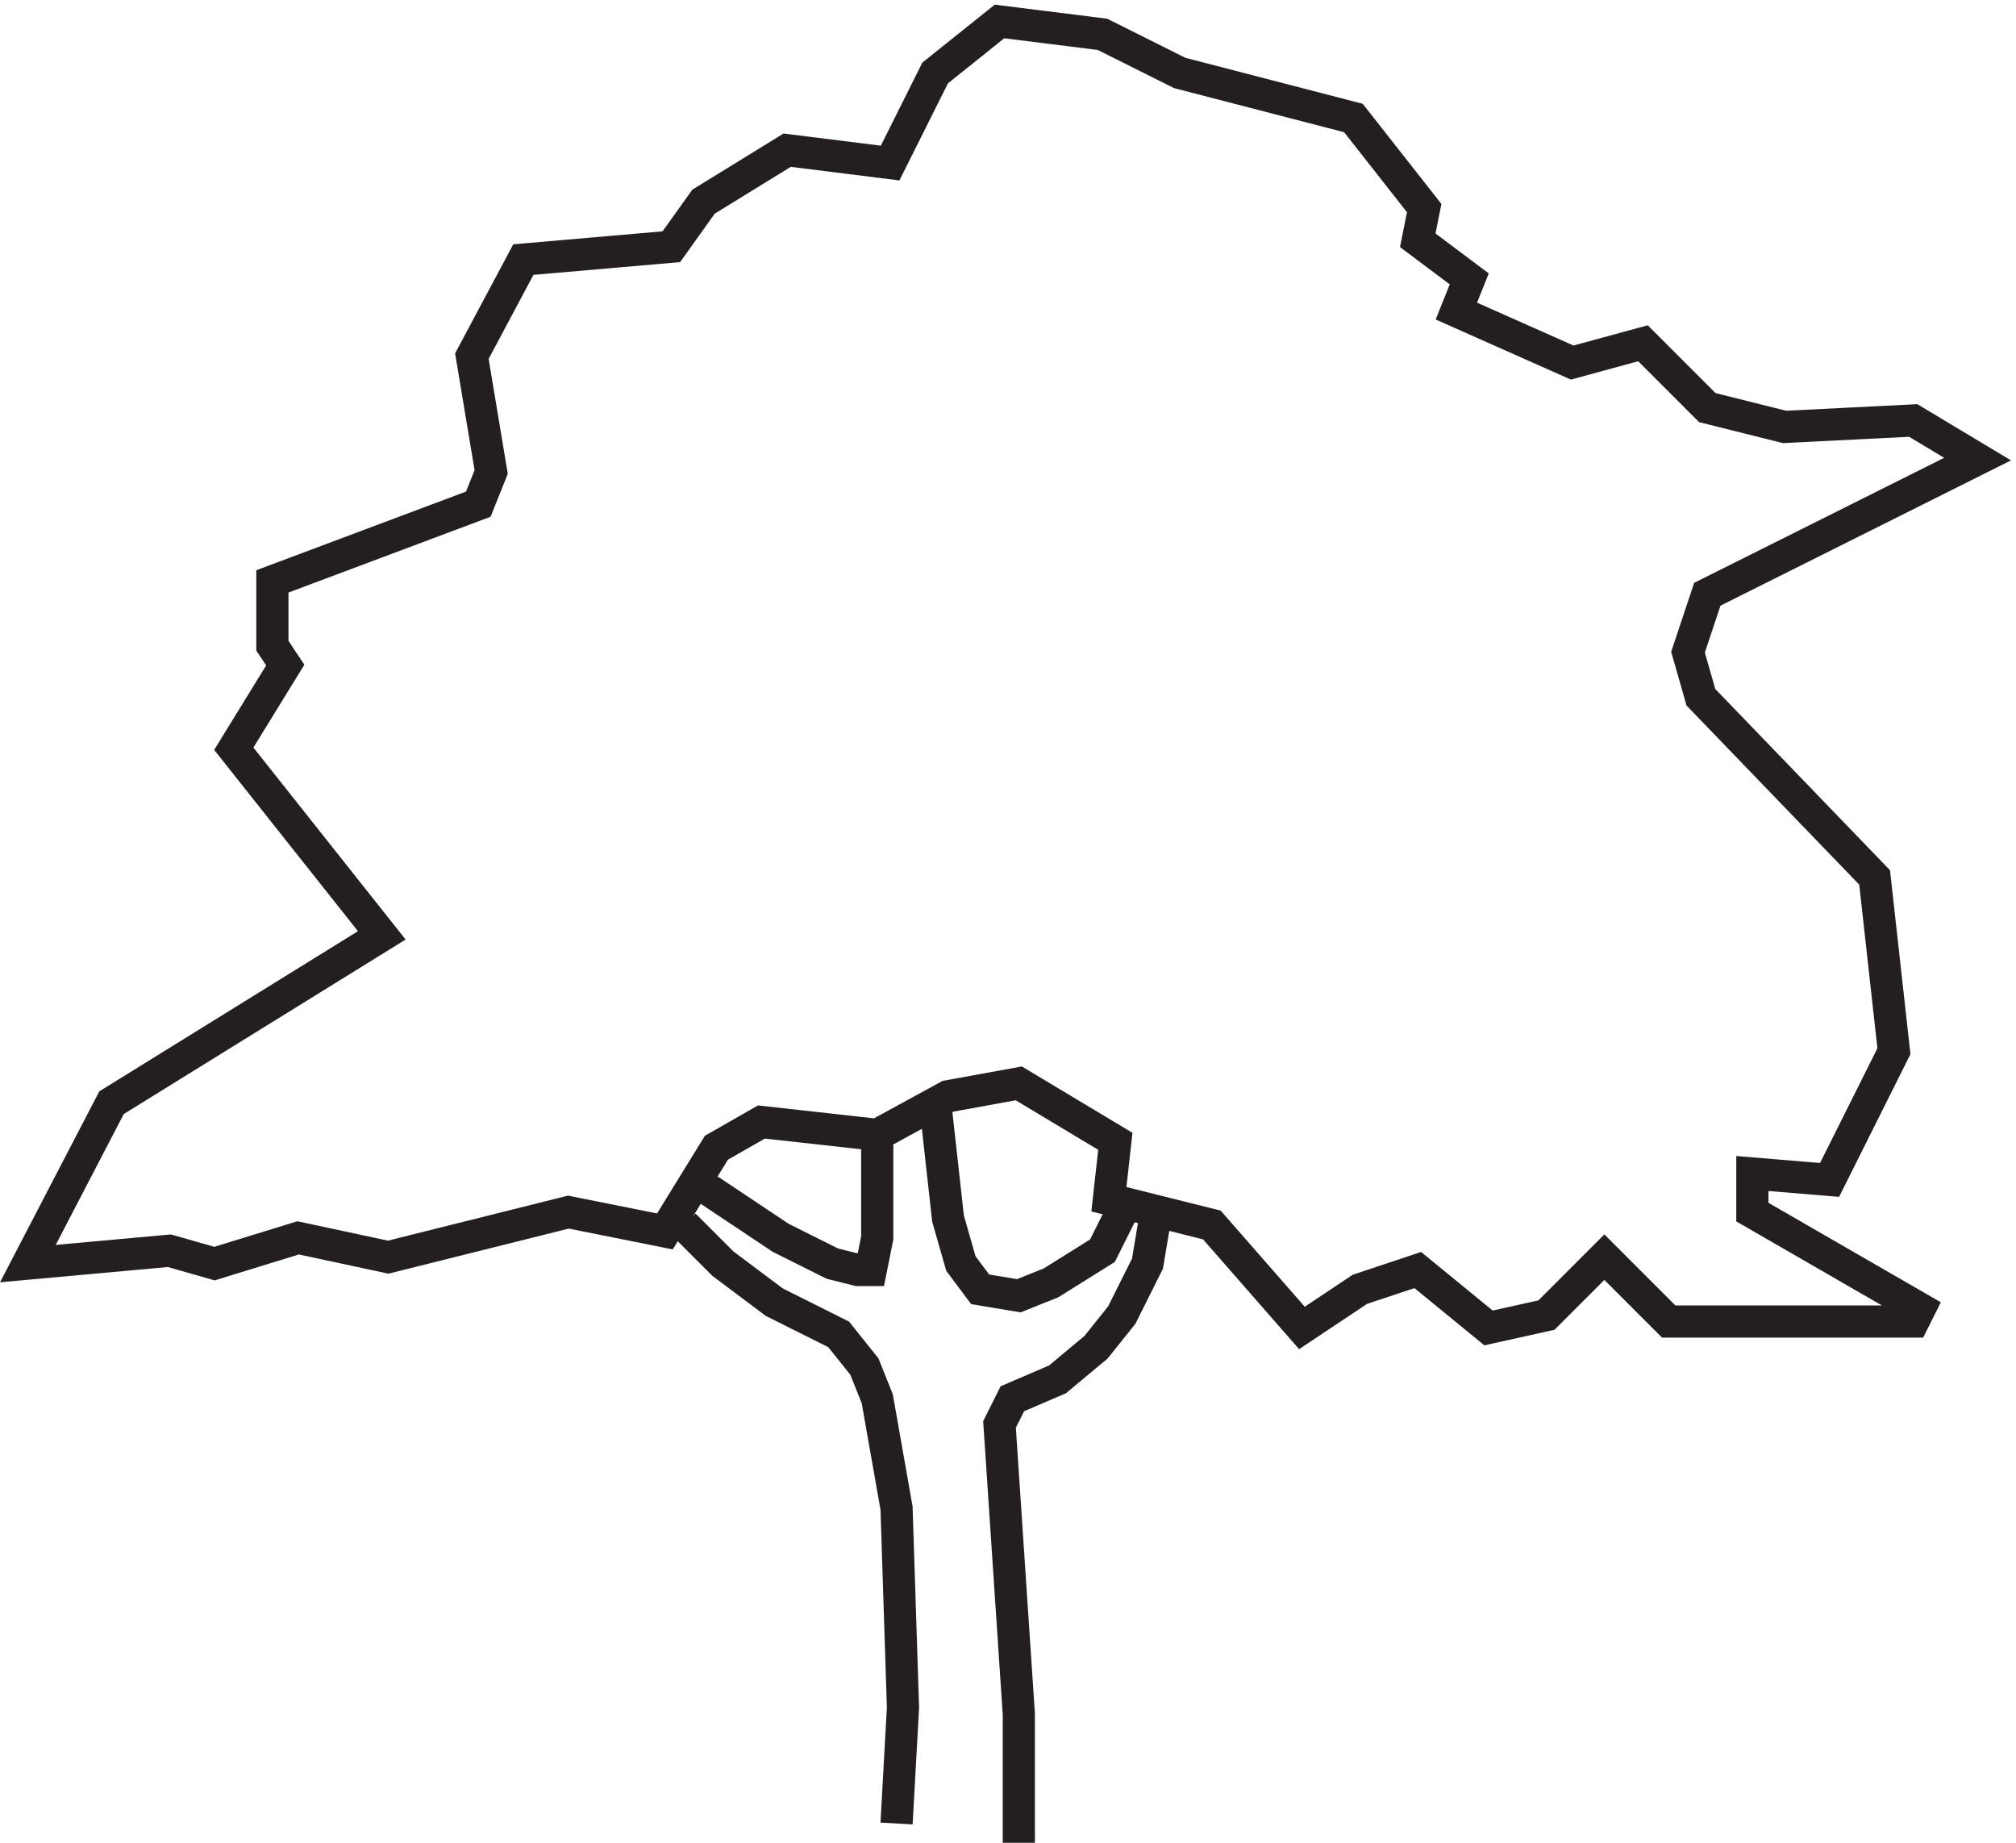
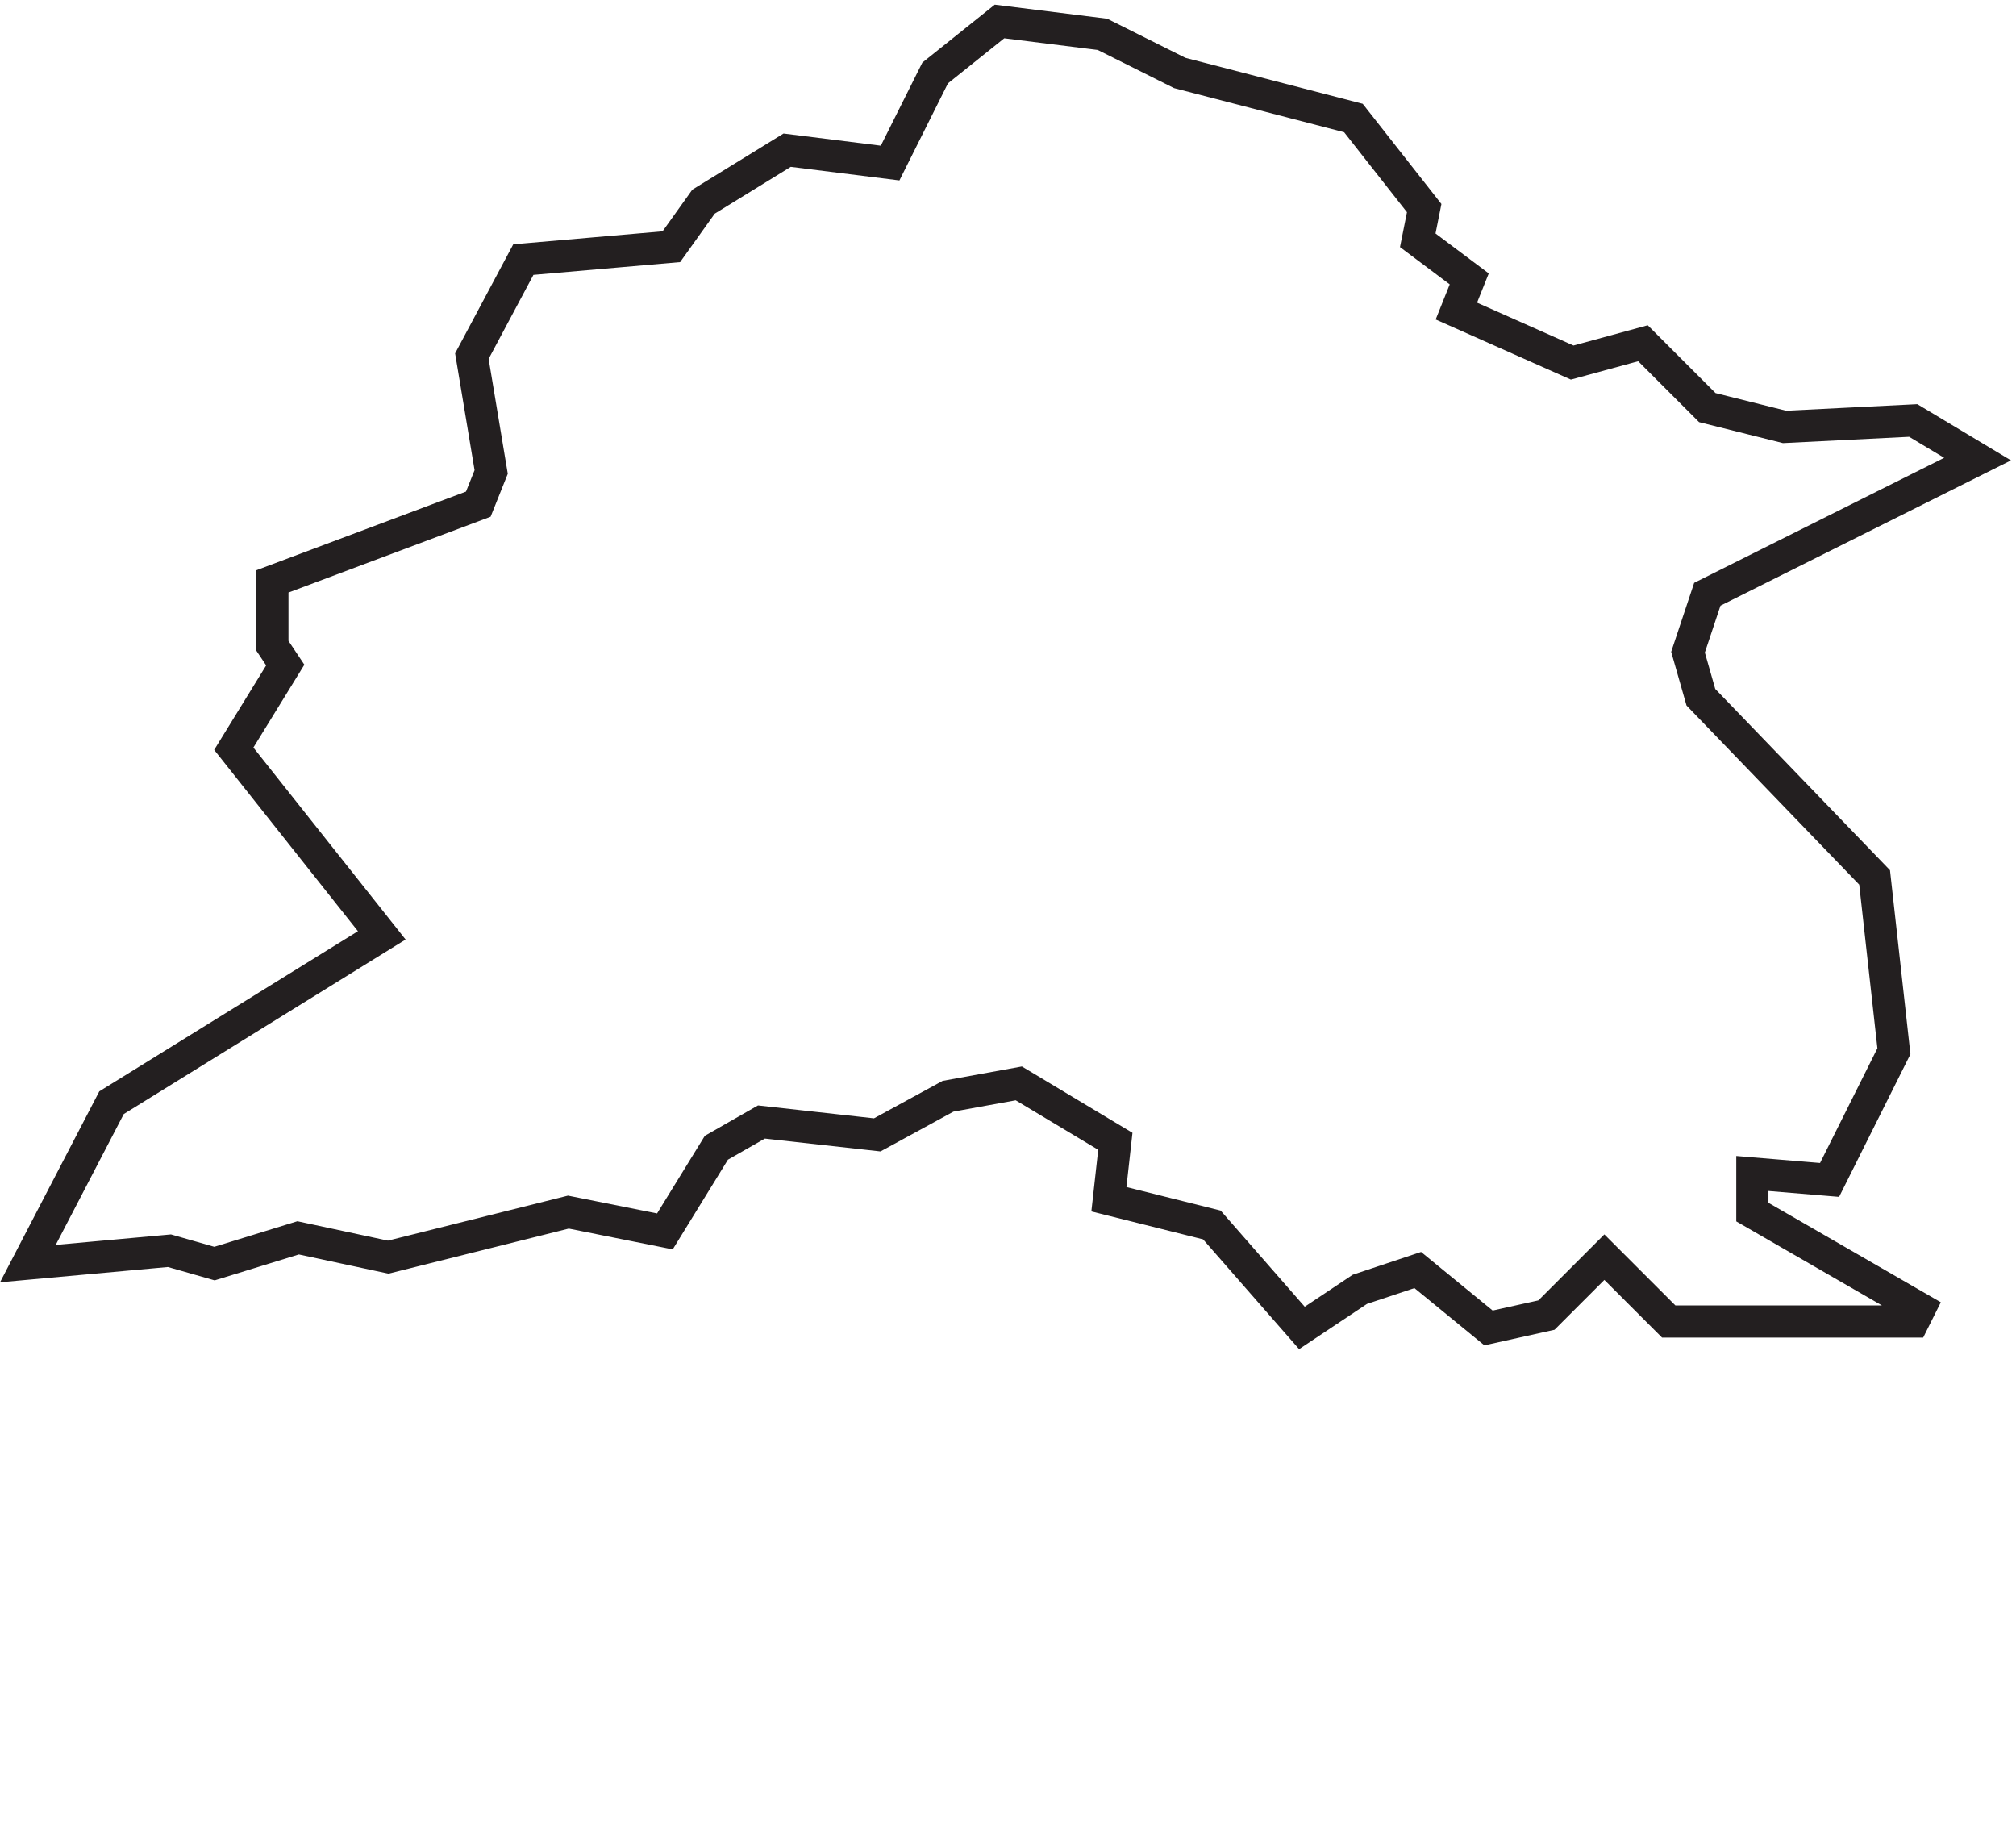
<svg xmlns="http://www.w3.org/2000/svg" xml:space="preserve" width="62.504" height="57.122">
  <path d="m217.832 177.164 16.5 3 22.5-13.5-1.5-13.5 24-6 21-24 13.5 9 13.5 4.5 16.5-13.5 13.5 3 13.5 13.5 15-15h57l1.5 3-39 22.5v9l18-1.5 15 30-4.5 40.5-40.5 42-3 10.5 4.5 13.5 63 31.5-15 9-30-1.5-18 4.5-15 15-16.5-4.5-27 12 3 7.5-12 9 1.5 7.5-16.5 21-40.5 10.5-18 9-24 3-15-12-10.5-21-24 3-19.5-12-7.5-10.5-34.5-3-12-22.5 4.5-27-3-7.5-48-18v-15l3-4.5-12-19.5 34.5-43.5-63-39-19.5-37.5 33 3 10.5-3 19.5 6 21-4.5 42 10.5 22.5-4.5 12 19.5 10.5 6 27-3z" style="fill:none;stroke:#231f20;stroke-width:7.5;stroke-linecap:butt;stroke-linejoin:miter;stroke-miterlimit:10;stroke-dasharray:none;stroke-opacity:1" transform="matrix(.133 0 0 -.133 .421 57.544)" />
-   <path d="m265.832 147.168-1.5-9-6-12-6-7.5-9-7.5-10.5-4.5-3-6 1.5-22.5 3-45v-30m-78 144 9-9 12-9 15-7.5 6-7.5 3-7.5 4.5-25.5 1.5-46.5-1.5-27m-45 148.496 18-12 12-6 6-1.5h3l1.5 7.5v24m13.5 7.5 3-27 3-10.5 4.5-6 9-1.5 7.5 3 12 7.5 4.5 9" style="fill:none;stroke:#231f20;stroke-width:7.5;stroke-linecap:butt;stroke-linejoin:miter;stroke-miterlimit:10;stroke-dasharray:none;stroke-opacity:1" transform="matrix(.133 0 0 -.133 .421 57.544)" />
</svg>